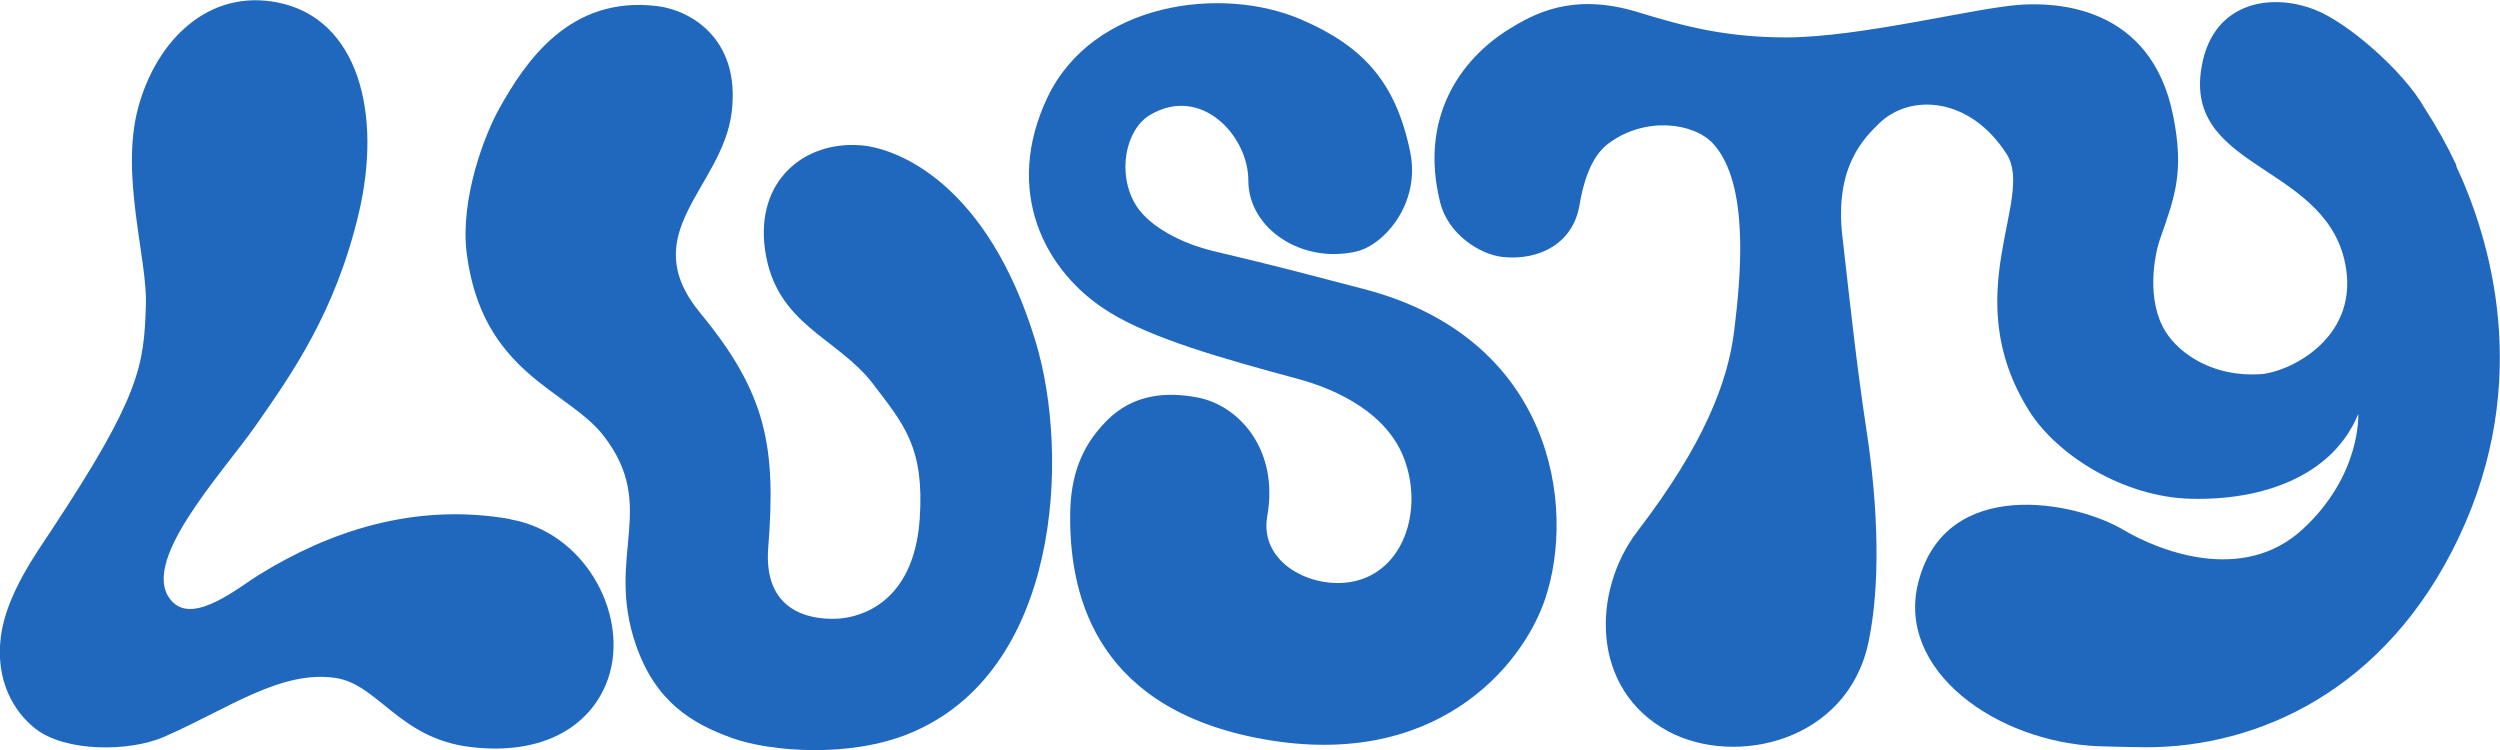
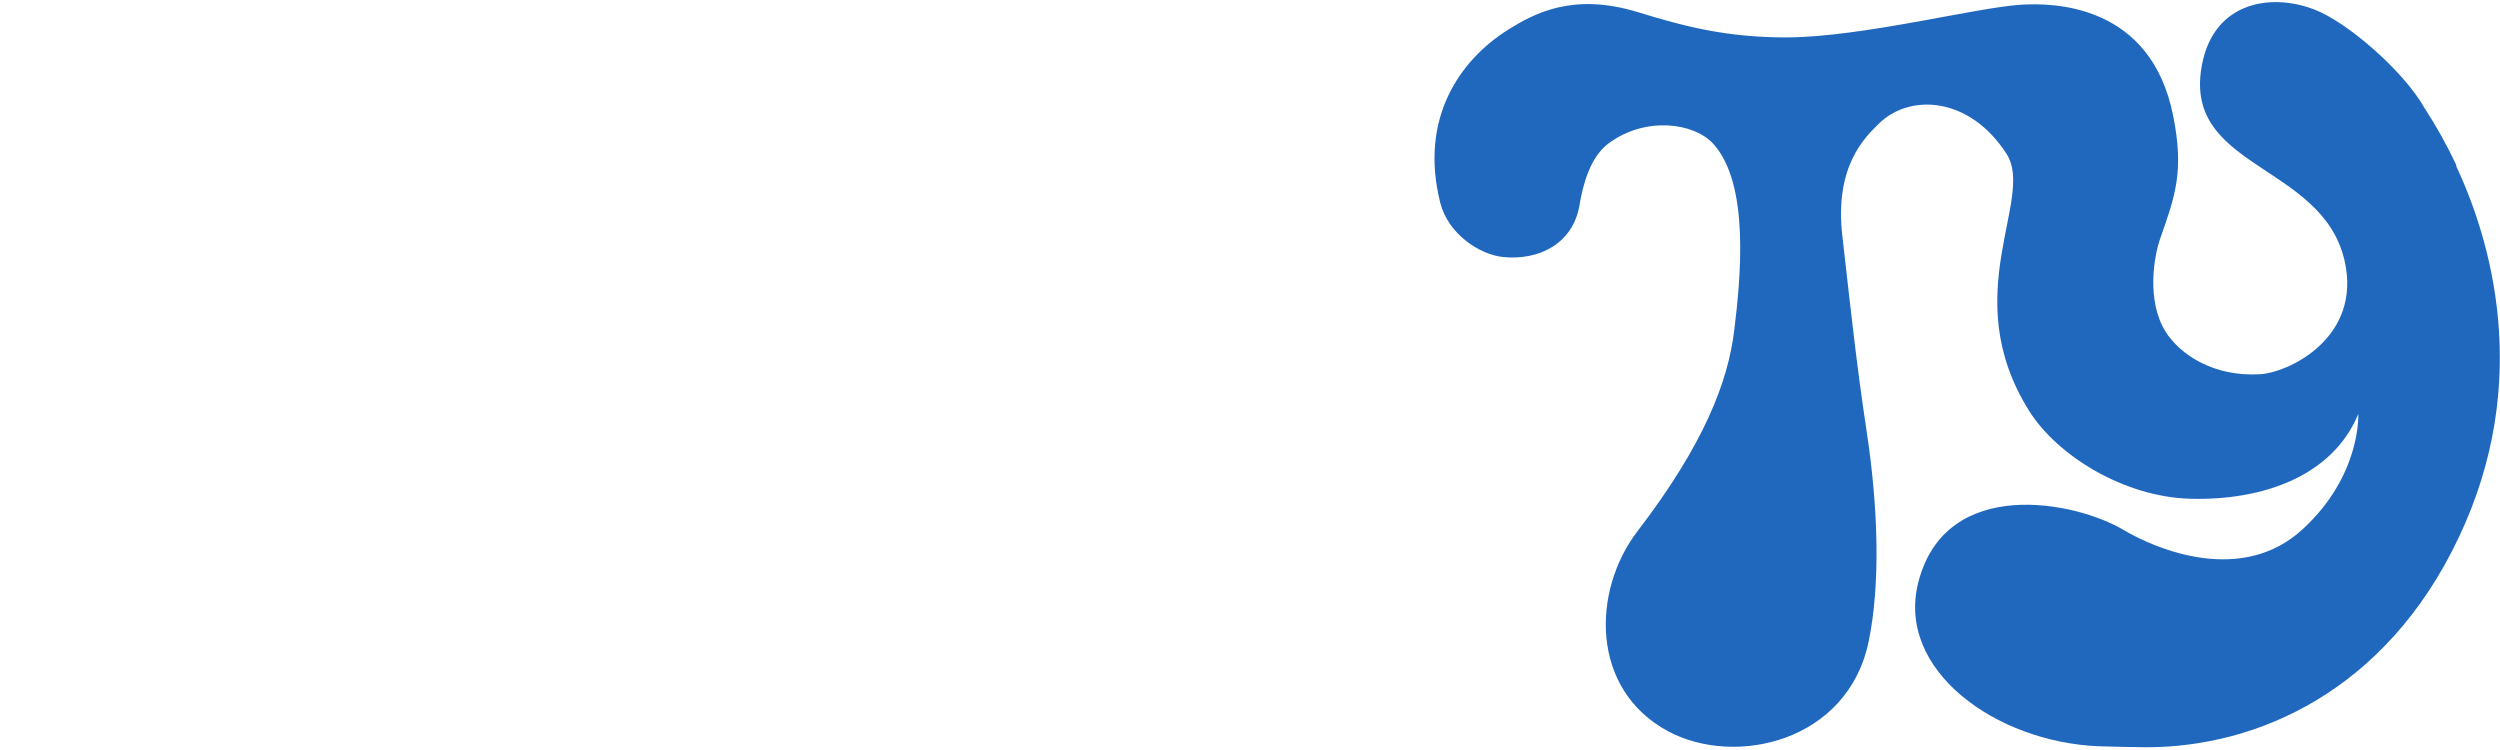
<svg xmlns="http://www.w3.org/2000/svg" fill="none" viewBox="0 0 120 36" height="36" width="120">
  <g clip-path="url(#clip0_4063_618)">
-     <path fill="#1F68BD" d="M24.508 24.918C19.898 24.11 15.804 25.498 12.389 27.617C11.48 28.178 9.376 29.927 8.323 28.929C6.468 27.18 10.629 22.78 12.284 20.413C13.986 17.971 16.091 15.015 17.219 10.244C18.358 5.426 17.191 0.902 13.345 0.123C9.997 -0.552 7.51 1.947 6.64 5.141C5.75 8.391 7.08 12.402 7.003 14.645C6.908 17.553 6.745 18.978 2.488 25.422C1.723 26.581 0.298 28.549 0.04 30.564C-0.228 32.693 0.681 34.175 1.694 34.973C3.129 36.104 6.2 36.095 7.864 35.373C10.887 34.061 13.46 32.151 16.1 32.54C18.157 32.845 19.161 35.449 22.586 35.857C26.488 36.323 28.679 34.498 29.282 32.265C30.076 29.3 28 25.536 24.489 24.928L24.508 24.918Z" />
-     <path fill="#1F68BD" d="M41.342 6.976C38.597 6.748 36.253 8.687 36.722 11.994C37.229 15.596 40.194 16.185 41.906 18.428C43.389 20.376 44.384 21.479 44.145 24.929C43.848 29.053 41.17 29.624 40.29 29.69C39.4 29.757 36.607 29.69 36.875 26.288C37.257 21.441 36.798 18.884 33.613 15.026C30.428 11.167 34.694 9.019 35.124 5.36C35.545 1.825 33.106 0.485 31.566 0.295C27.328 -0.238 25.205 2.994 23.971 5.199C23.253 6.482 22.077 9.551 22.402 12.155C23.139 17.953 27.261 18.704 28.974 20.918C31.614 24.33 29.05 26.639 30.514 30.926C31.461 33.691 33.202 34.727 35.153 35.431C36.961 36.077 40.758 36.39 43.638 35.212C50.917 32.247 51.357 21.83 49.712 16.404C47.416 8.82 43.102 7.128 41.342 6.976Z" />
-     <path fill="#1F68BD" d="M65.439 13.867C62.589 13.125 61.603 12.85 58.284 12.061C56.677 11.681 55.166 10.864 54.535 9.866C53.587 8.345 54.028 6.216 55.194 5.522C57.643 4.059 59.92 6.511 59.92 8.659C59.92 10.977 62.493 12.679 65.114 12.07C66.415 11.766 68.204 9.79 67.687 7.281C66.989 3.907 65.401 2.205 62.445 0.932C58.648 -0.703 52.459 0.096 50.278 4.676C48.154 9.143 50.106 13.049 53.253 14.988C55.319 16.262 58.724 17.222 62.244 18.172C64.272 18.714 66.616 19.873 67.419 22.069C68.309 24.502 67.381 27.419 64.951 27.913C62.99 28.313 60.427 27.03 60.829 24.768C61.393 21.631 59.509 19.455 57.462 19.075C56.084 18.818 54.42 18.856 53.09 20.225C51.875 21.47 51.397 22.867 51.368 24.654C51.33 28.208 52.334 33.806 60.236 35.403C68.854 37.142 73.101 31.953 74.173 28.731C75.655 24.293 74.536 16.224 65.439 13.867Z" />
    <path fill="#1F68BD" d="M117.903 7.926C117.483 7.023 116.966 6.092 116.392 5.208C115.369 3.393 112.662 1.064 111.112 0.466C108.95 -0.38 106.071 0.105 105.64 3.45C105.019 8.23 111.858 7.926 112.614 12.906C113.13 16.337 109.792 17.886 108.5 17.962C106.253 18.105 104.636 17.012 103.947 15.919C103.019 14.436 103.392 12.289 103.689 11.452C104.416 9.39 104.837 8.221 104.32 5.598C103.268 0.19 98.571 0.124 96.984 0.228C94.812 0.371 89.35 1.787 85.744 1.796C82.826 1.796 80.808 1.255 78.637 0.589C75.499 -0.38 73.634 0.656 72.419 1.407C70.085 2.861 68.115 5.664 69.129 9.722C69.511 11.243 71.032 12.222 72.142 12.336C73.873 12.517 75.509 11.69 75.815 9.846C75.978 8.867 76.332 7.537 77.202 6.89C78.953 5.579 81.306 5.873 82.243 6.909C83.984 8.839 83.563 13.286 83.238 15.9C82.941 18.295 81.822 21.298 78.599 25.499C76.408 28.36 76.322 33.093 80.081 35.107C83.305 36.828 88.7 35.602 89.695 30.793C90.259 28.065 90.163 24.434 89.599 20.7C89.13 17.592 88.891 15.368 88.432 11.319C88.049 7.983 89.513 6.596 90.182 5.94C91.646 4.486 94.525 4.609 96.314 7.385C97.701 9.532 93.894 14.151 97.404 19.73C98.763 21.887 101.967 23.855 105.133 23.94C108.577 24.035 111.954 22.876 113.197 19.873C113.197 19.873 113.35 22.8 110.538 25.394C107.64 28.075 103.574 26.411 101.939 25.442C99.614 24.054 93.416 22.828 92.086 27.922C90.976 32.171 95.817 35.621 100.733 35.82C101.154 35.839 102.685 35.868 103.029 35.868C108.357 35.868 114.536 33.159 118.018 25.803C121.624 18.219 119.491 11.367 117.894 7.964L117.903 7.926Z" />
  </g>
  <defs>
    <clipPath id="clip0_4063_618">
      <rect fill="white" height="36.001" width="120" />
    </clipPath>
  </defs>
</svg>